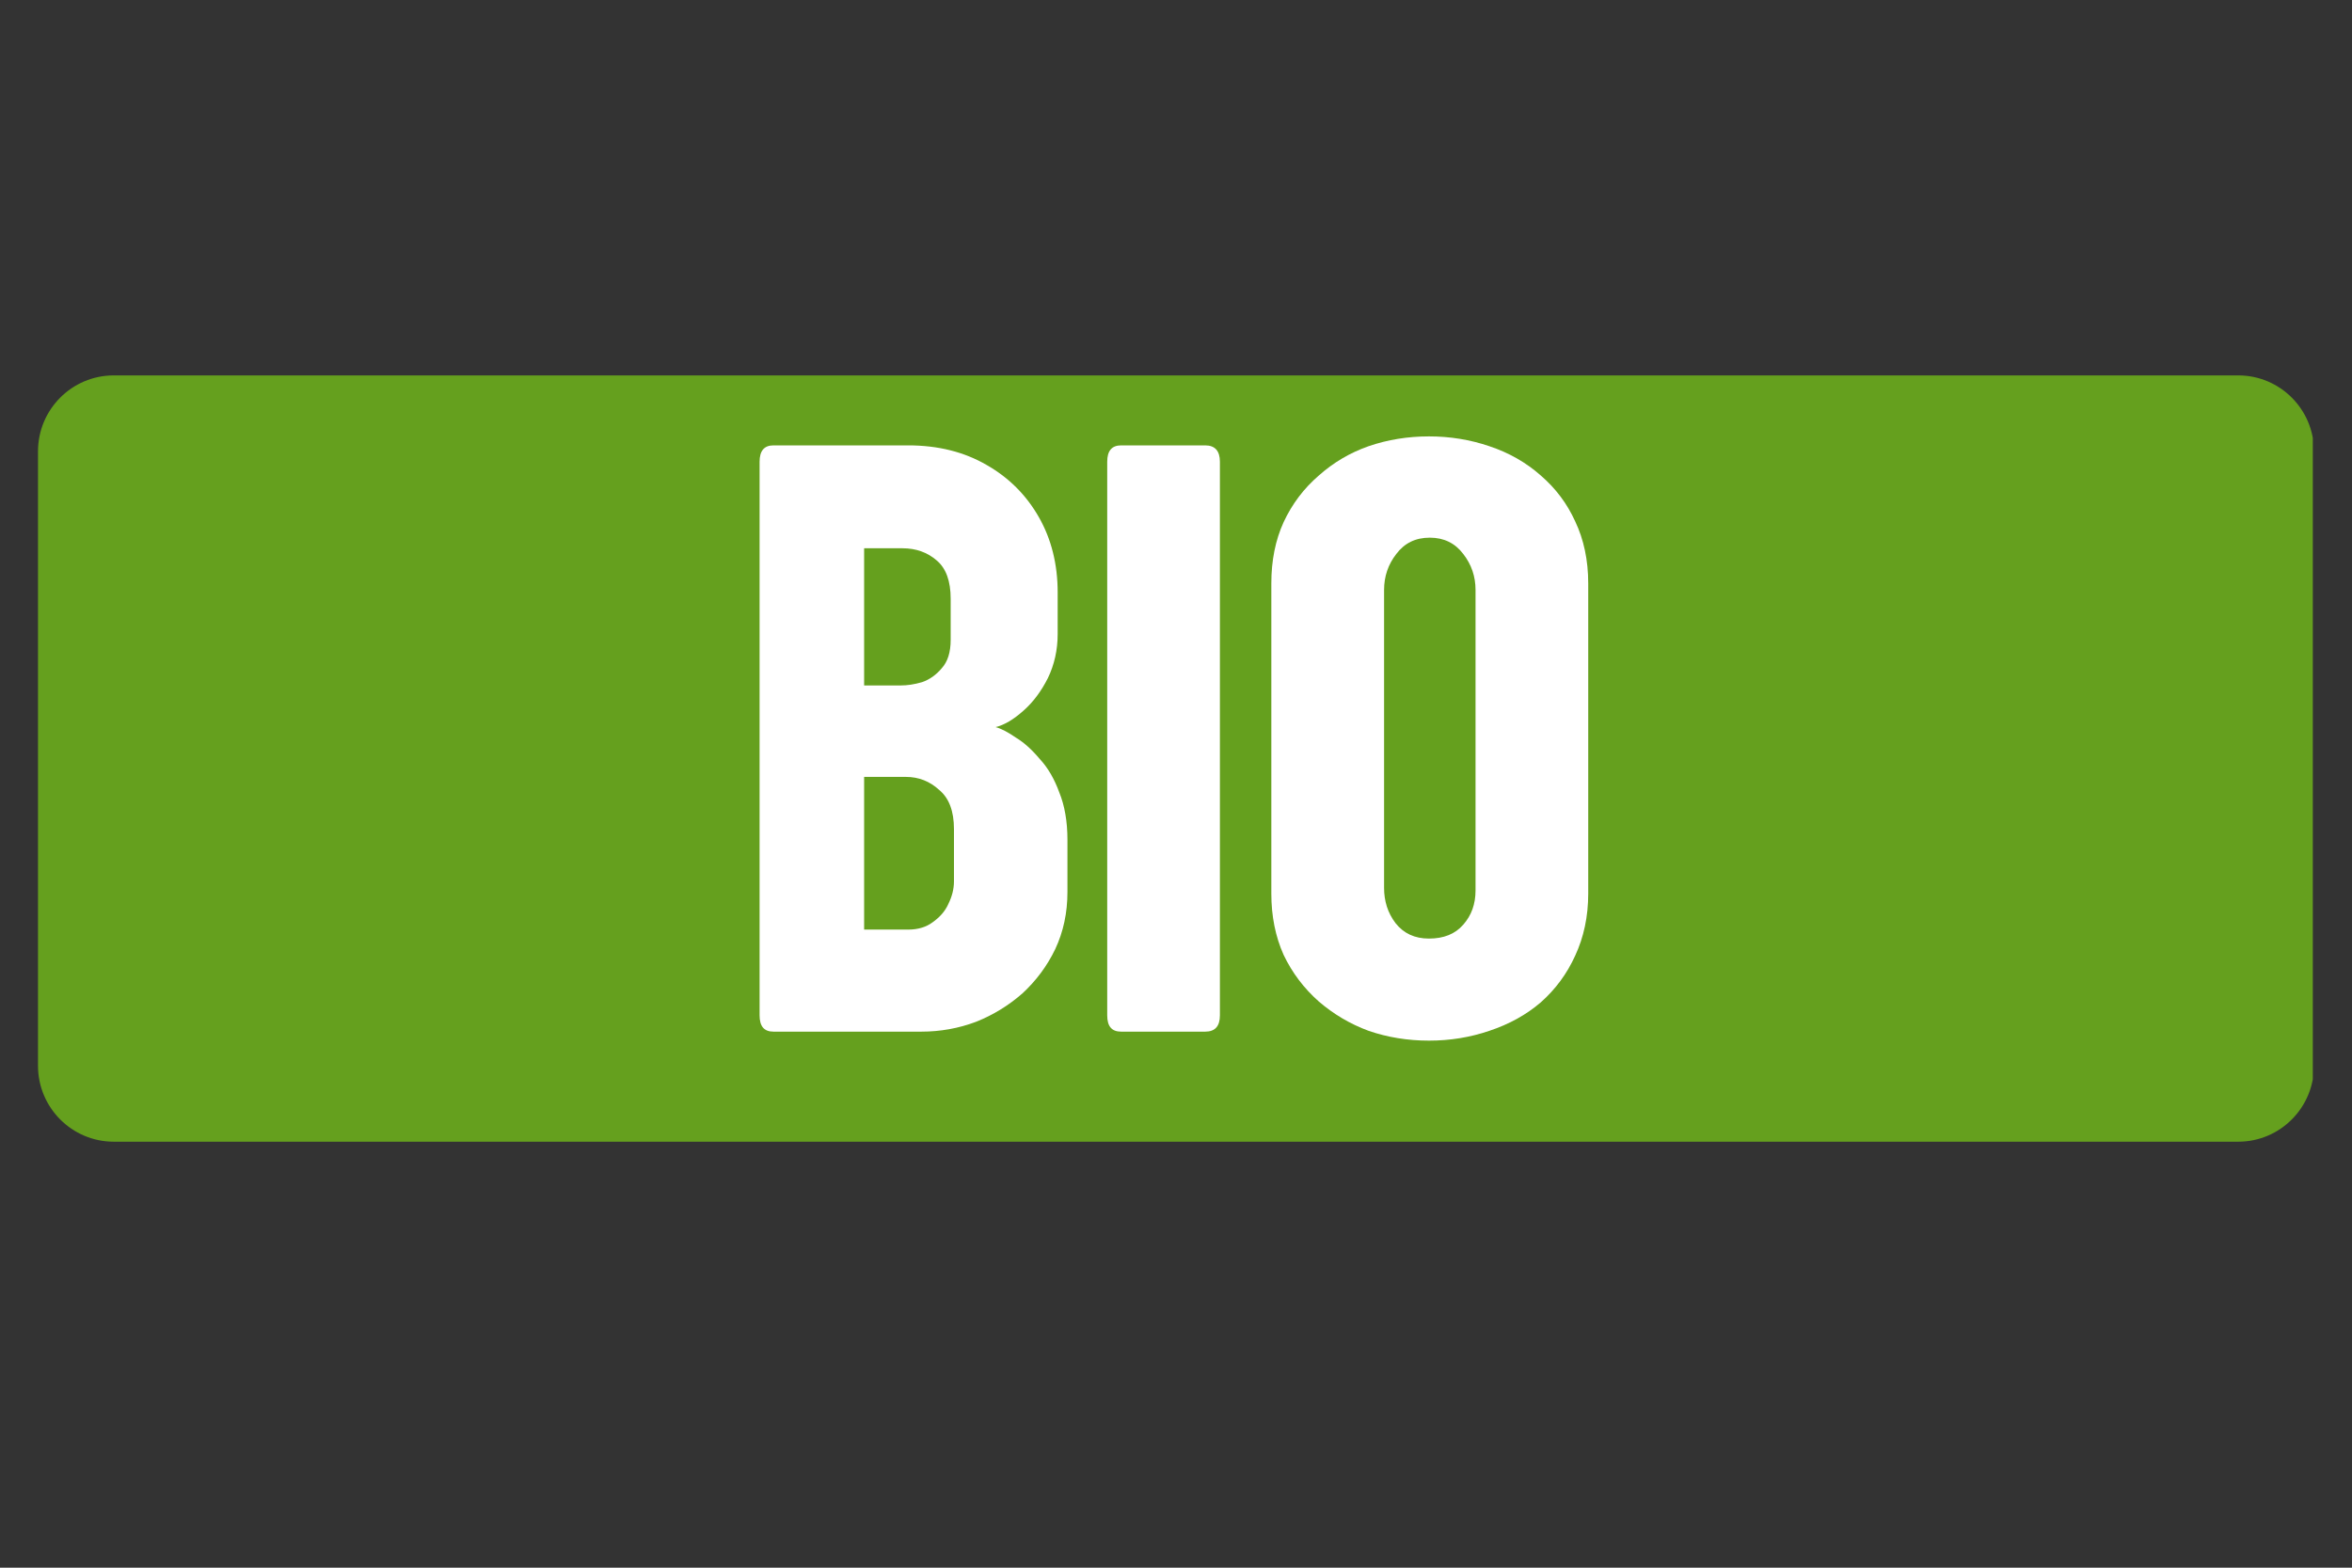
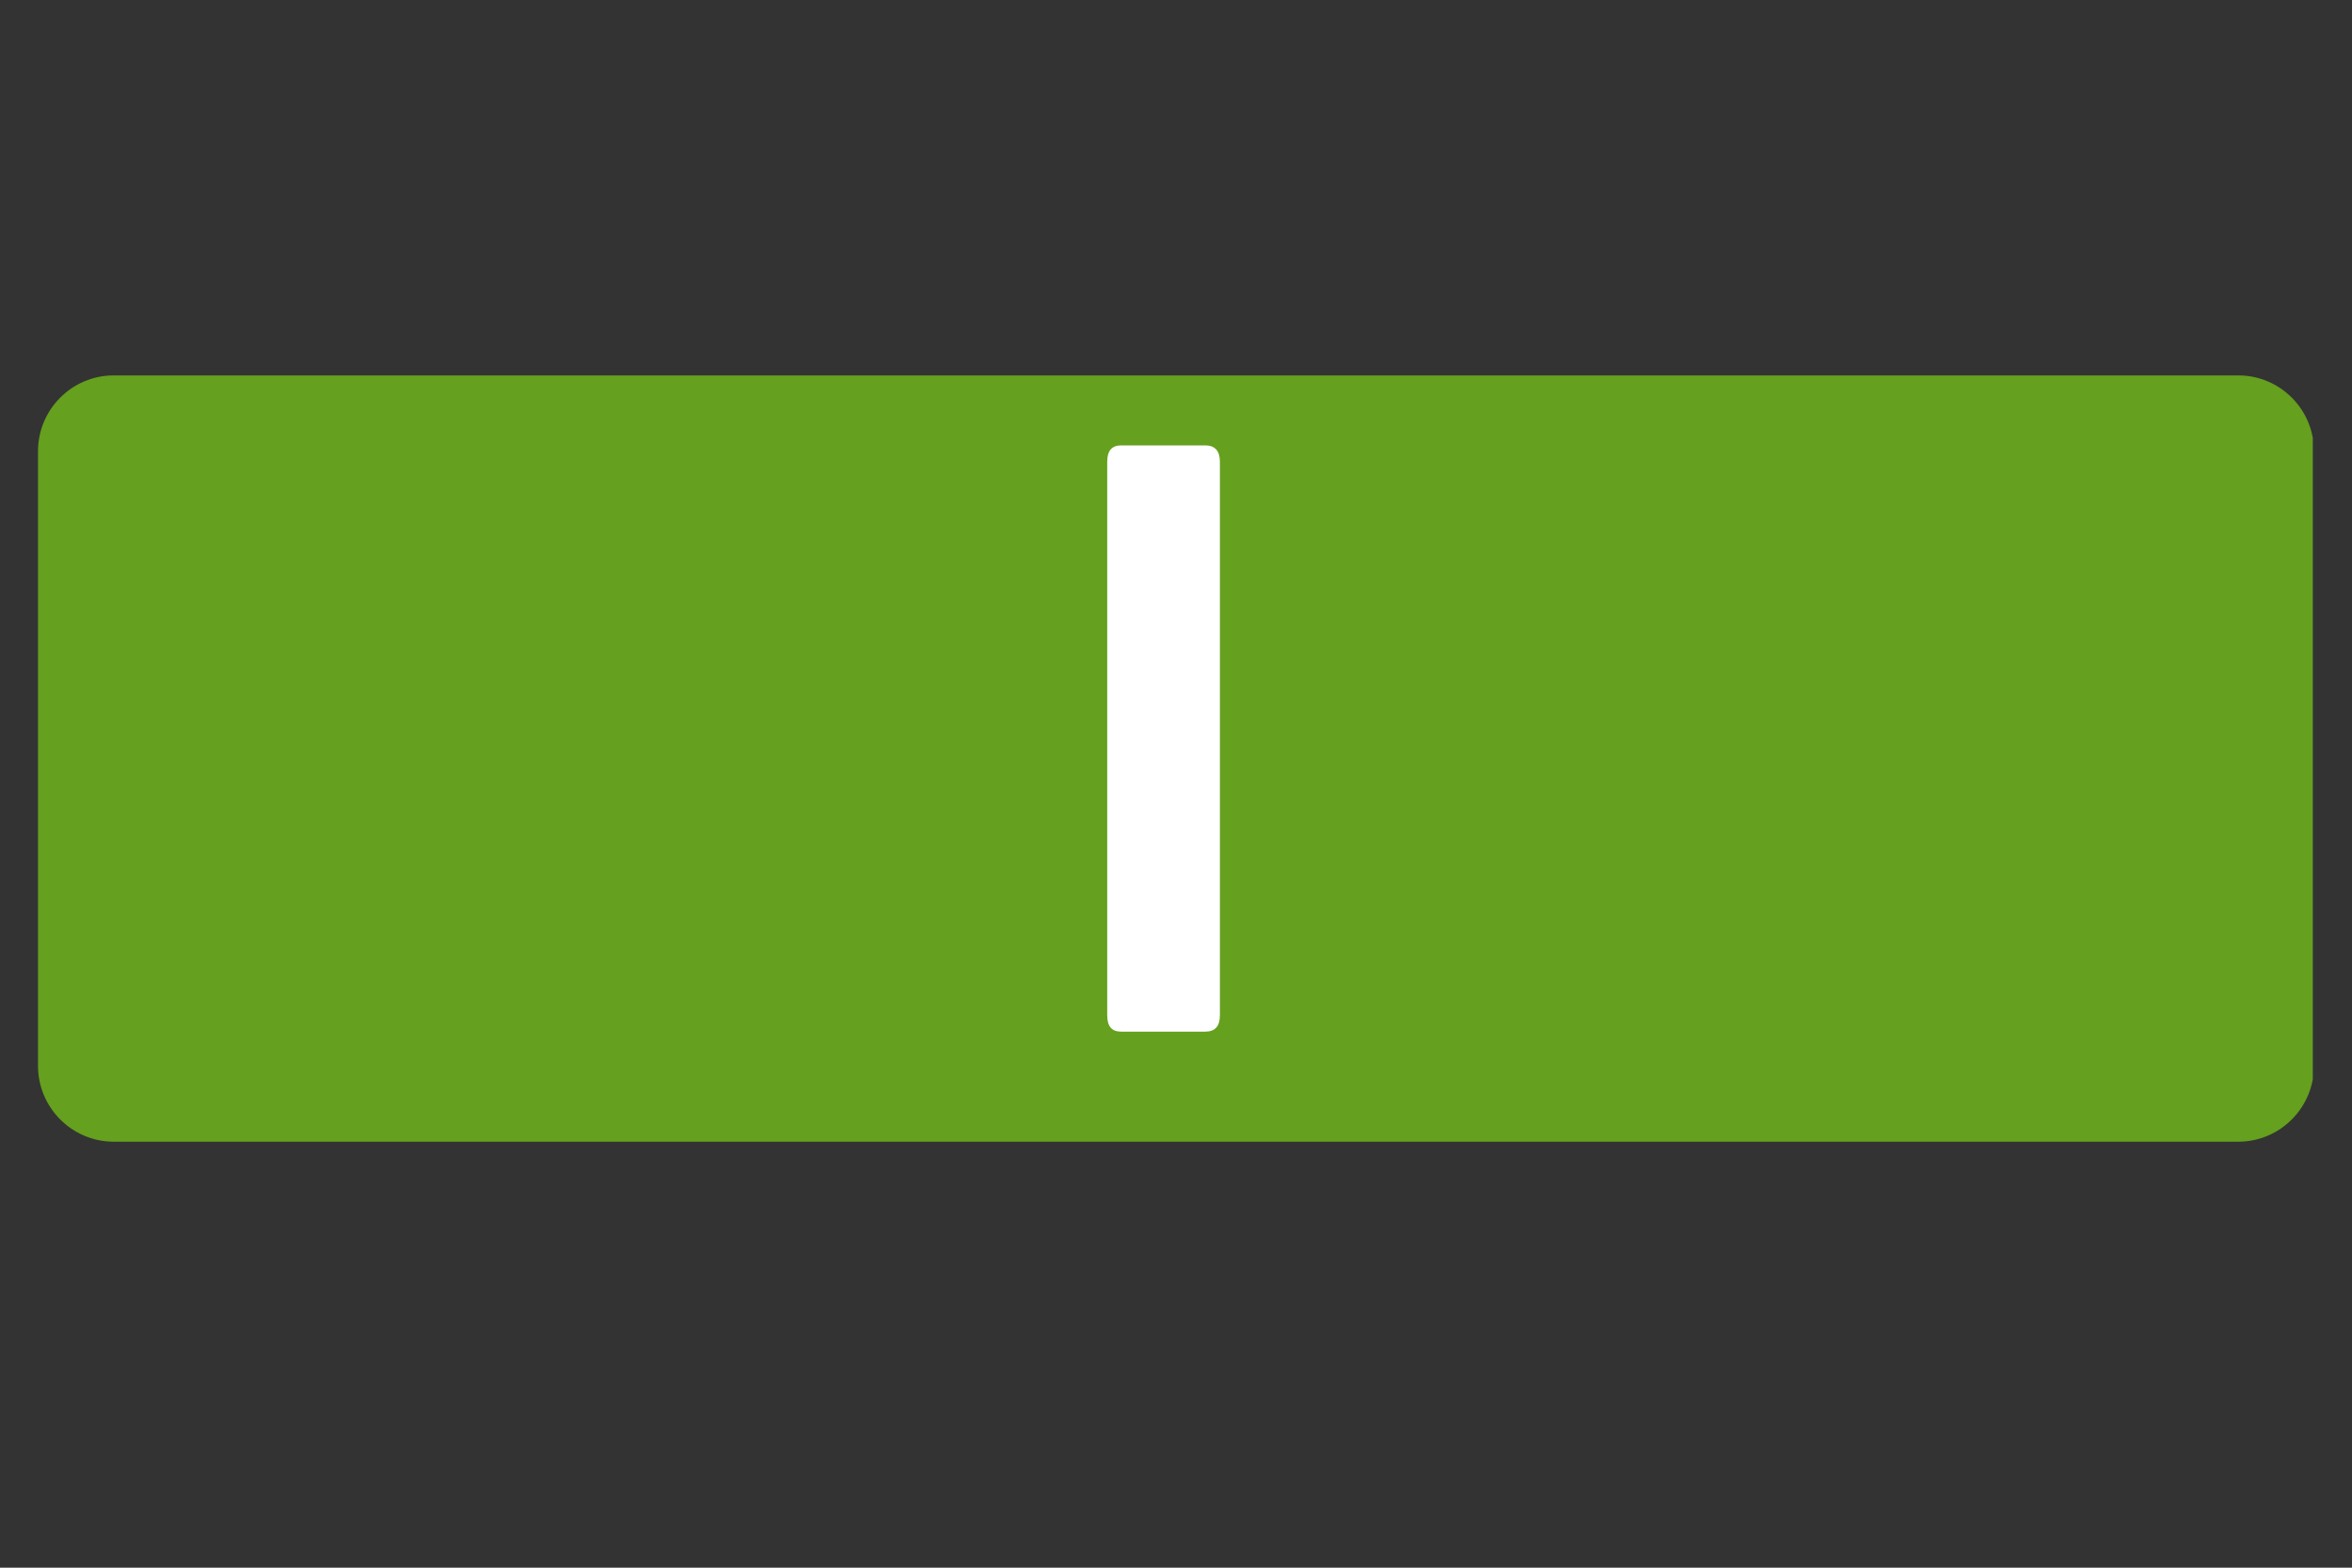
<svg xmlns="http://www.w3.org/2000/svg" width="60" zoomAndPan="magnify" viewBox="0 0 45 30" height="40" preserveAspectRatio="xMidYMid meet" version="1.0">
  <rect x="0" y="0" width="45" height="30" fill="#333333" stroke="none" />
  <defs>
    <g />
    <clipPath id="4807ce328c">
-       <path d="M 0.727 7.184 L 44.273 7.184 L 44.273 21.848 L 0.727 21.848 Z M 0.727 7.184 " clip-rule="nonzero" />
+       <path d="M 0.727 7.184 L 44.273 7.184 L 44.273 21.848 L 0.727 21.848 M 0.727 7.184 " clip-rule="nonzero" />
    </clipPath>
    <clipPath id="d33c6ddfc1">
      <path d="M 2.176 7.184 L 42.824 7.184 C 43.625 7.184 44.273 7.836 44.273 8.637 L 44.273 20.395 C 44.273 21.195 43.625 21.848 42.824 21.848 L 2.176 21.848 C 1.375 21.848 0.727 21.195 0.727 20.395 L 0.727 8.637 C 0.727 7.836 1.375 7.184 2.176 7.184 Z M 2.176 7.184 " clip-rule="nonzero" />
    </clipPath>
  </defs>
  <g clip-path="url(#4807ce328c)">
    <g clip-path="url(#d33c6ddfc1)">
      <path fill="#65a01e" d="M 0.727 7.184 L 44.25 7.184 L 44.25 21.848 L 0.727 21.848 Z M 0.727 7.184 " fill-opacity="1" fill-rule="nonzero" />
    </g>
  </g>
  <g fill="#ffffff" fill-opacity="1">
    <g transform="translate(13.861, 19.742)">
      <g>
-         <path d="M 0.938 0 C 0.758 0 0.672 -0.102 0.672 -0.312 L 0.672 -10.906 C 0.672 -11.113 0.758 -11.219 0.938 -11.219 L 3.516 -11.219 C 4.086 -11.219 4.586 -11.094 5.016 -10.844 C 5.441 -10.602 5.773 -10.27 6.016 -9.844 C 6.254 -9.426 6.375 -8.945 6.375 -8.406 L 6.375 -7.609 C 6.375 -7.305 6.312 -7.023 6.188 -6.766 C 6.062 -6.516 5.906 -6.305 5.719 -6.141 C 5.531 -5.973 5.352 -5.867 5.188 -5.828 C 5.301 -5.797 5.43 -5.727 5.578 -5.625 C 5.734 -5.531 5.883 -5.395 6.031 -5.219 C 6.188 -5.051 6.312 -4.836 6.406 -4.578 C 6.508 -4.328 6.562 -4.023 6.562 -3.672 L 6.562 -2.672 C 6.562 -2.273 6.484 -1.91 6.328 -1.578 C 6.172 -1.254 5.961 -0.973 5.703 -0.734 C 5.441 -0.504 5.145 -0.32 4.812 -0.188 C 4.477 -0.062 4.129 0 3.766 0 Z M 2.672 -1.953 L 3.516 -1.953 C 3.703 -1.953 3.859 -2 3.984 -2.094 C 4.117 -2.188 4.219 -2.301 4.281 -2.438 C 4.352 -2.582 4.391 -2.727 4.391 -2.875 L 4.391 -3.875 C 4.391 -4.219 4.297 -4.469 4.109 -4.625 C 3.93 -4.789 3.719 -4.875 3.469 -4.875 L 2.672 -4.875 Z M 3.406 -9.25 L 2.672 -9.25 L 2.672 -6.625 L 3.375 -6.625 C 3.5 -6.625 3.633 -6.645 3.781 -6.688 C 3.926 -6.738 4.051 -6.828 4.156 -6.953 C 4.27 -7.078 4.328 -7.258 4.328 -7.5 L 4.328 -8.281 C 4.328 -8.625 4.238 -8.867 4.062 -9.016 C 3.883 -9.172 3.664 -9.25 3.406 -9.25 Z M 3.406 -9.25 " />
-       </g>
+         </g>
    </g>
  </g>
  <g fill="#ffffff" fill-opacity="1">
    <g transform="translate(20.512, 19.742)">
      <g>
        <path d="M 0.672 -0.312 L 0.672 -10.906 C 0.672 -11.113 0.758 -11.219 0.938 -11.219 L 2.547 -11.219 C 2.734 -11.219 2.828 -11.113 2.828 -10.906 L 2.828 -0.312 C 2.828 -0.102 2.734 0 2.547 0 L 0.938 0 C 0.758 0 0.672 -0.102 0.672 -0.312 Z M 0.672 -0.312 " />
      </g>
    </g>
  </g>
  <g fill="#ffffff" fill-opacity="1">
    <g transform="translate(23.84, 19.742)">
      <g>
-         <path d="M 0.484 -2.641 L 0.484 -8.578 C 0.484 -9.016 0.562 -9.406 0.719 -9.75 C 0.883 -10.102 1.109 -10.398 1.391 -10.641 C 1.672 -10.891 1.988 -11.078 2.344 -11.203 C 2.707 -11.328 3.094 -11.391 3.5 -11.391 C 3.906 -11.391 4.289 -11.328 4.656 -11.203 C 5.031 -11.078 5.359 -10.891 5.641 -10.641 C 5.922 -10.398 6.141 -10.109 6.297 -9.766 C 6.461 -9.422 6.547 -9.023 6.547 -8.578 L 6.547 -2.641 C 6.547 -2.203 6.461 -1.805 6.297 -1.453 C 6.141 -1.109 5.922 -0.812 5.641 -0.562 C 5.359 -0.32 5.031 -0.141 4.656 -0.016 C 4.289 0.109 3.906 0.172 3.5 0.172 C 3.094 0.172 2.707 0.109 2.344 -0.016 C 1.988 -0.148 1.672 -0.336 1.391 -0.578 C 1.109 -0.828 0.883 -1.125 0.719 -1.469 C 0.562 -1.82 0.484 -2.211 0.484 -2.641 Z M 2.641 -8.453 L 2.641 -2.75 C 2.641 -2.5 2.711 -2.273 2.859 -2.078 C 3.016 -1.879 3.227 -1.781 3.5 -1.781 C 3.781 -1.781 4 -1.867 4.156 -2.047 C 4.312 -2.223 4.391 -2.441 4.391 -2.703 L 4.391 -8.453 C 4.391 -8.711 4.312 -8.941 4.156 -9.141 C 4 -9.348 3.785 -9.453 3.516 -9.453 C 3.242 -9.453 3.031 -9.348 2.875 -9.141 C 2.719 -8.941 2.641 -8.711 2.641 -8.453 Z M 2.641 -8.453 " />
-       </g>
+         </g>
    </g>
  </g>
</svg>